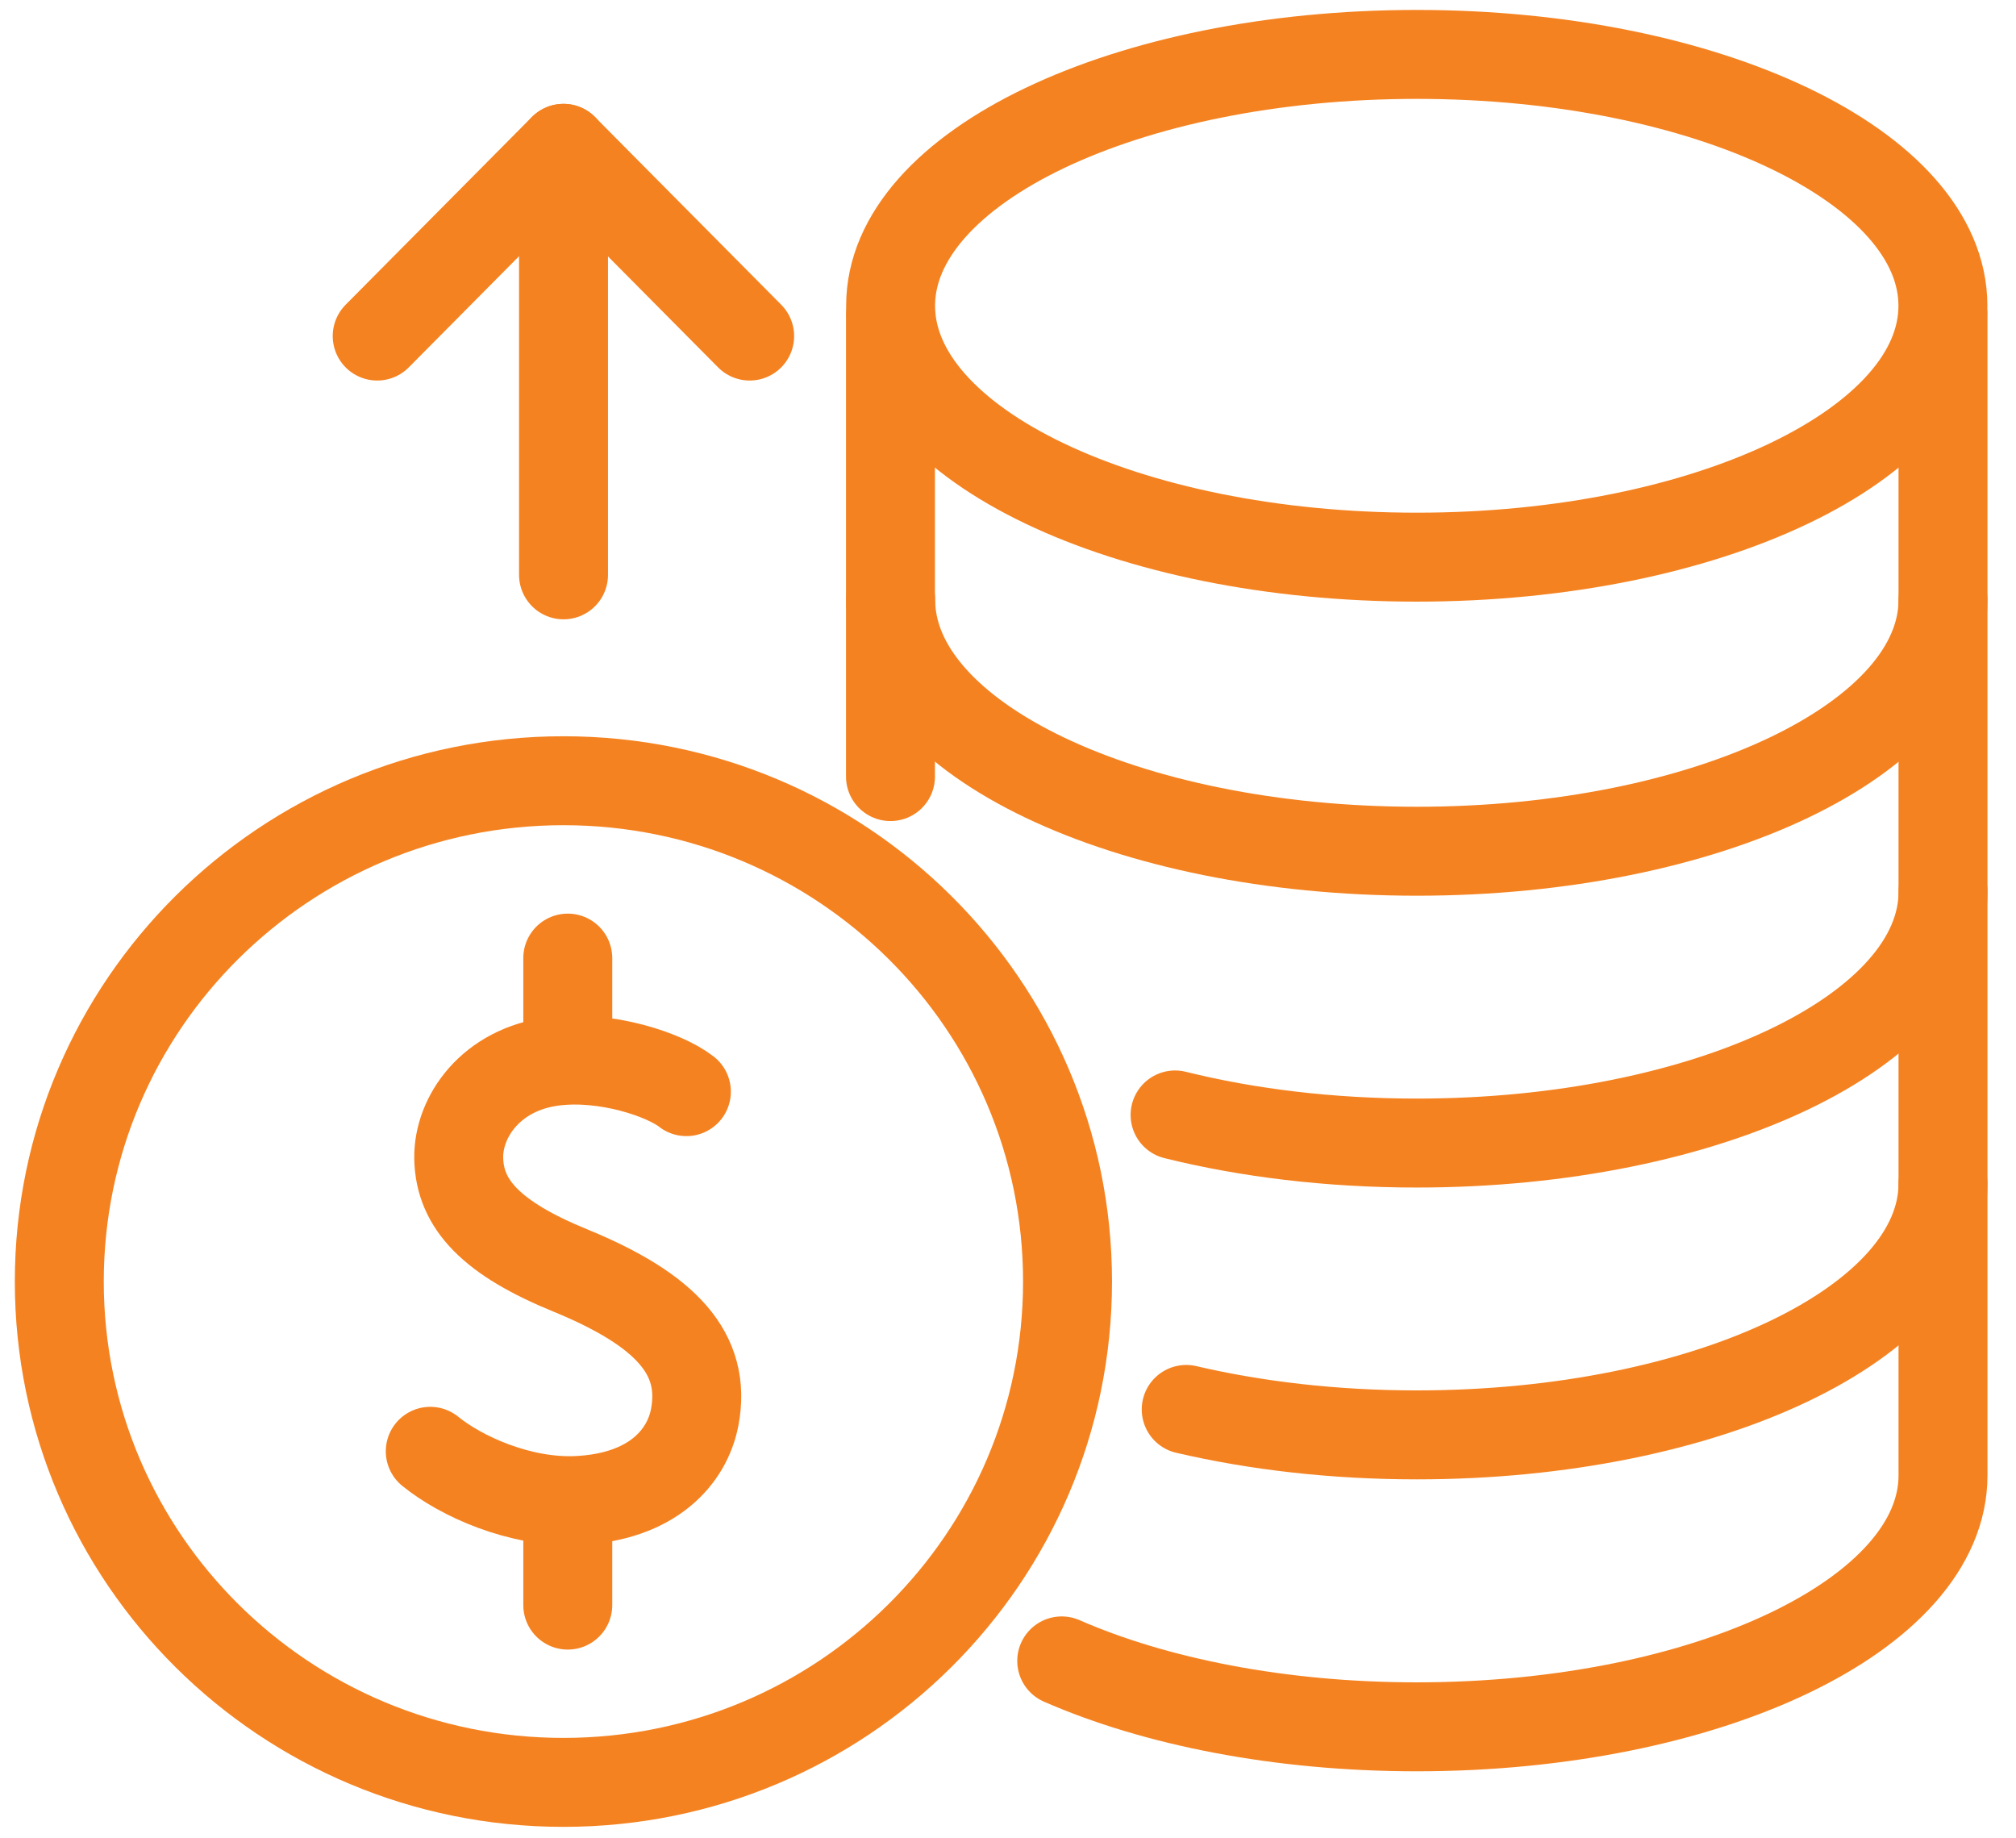
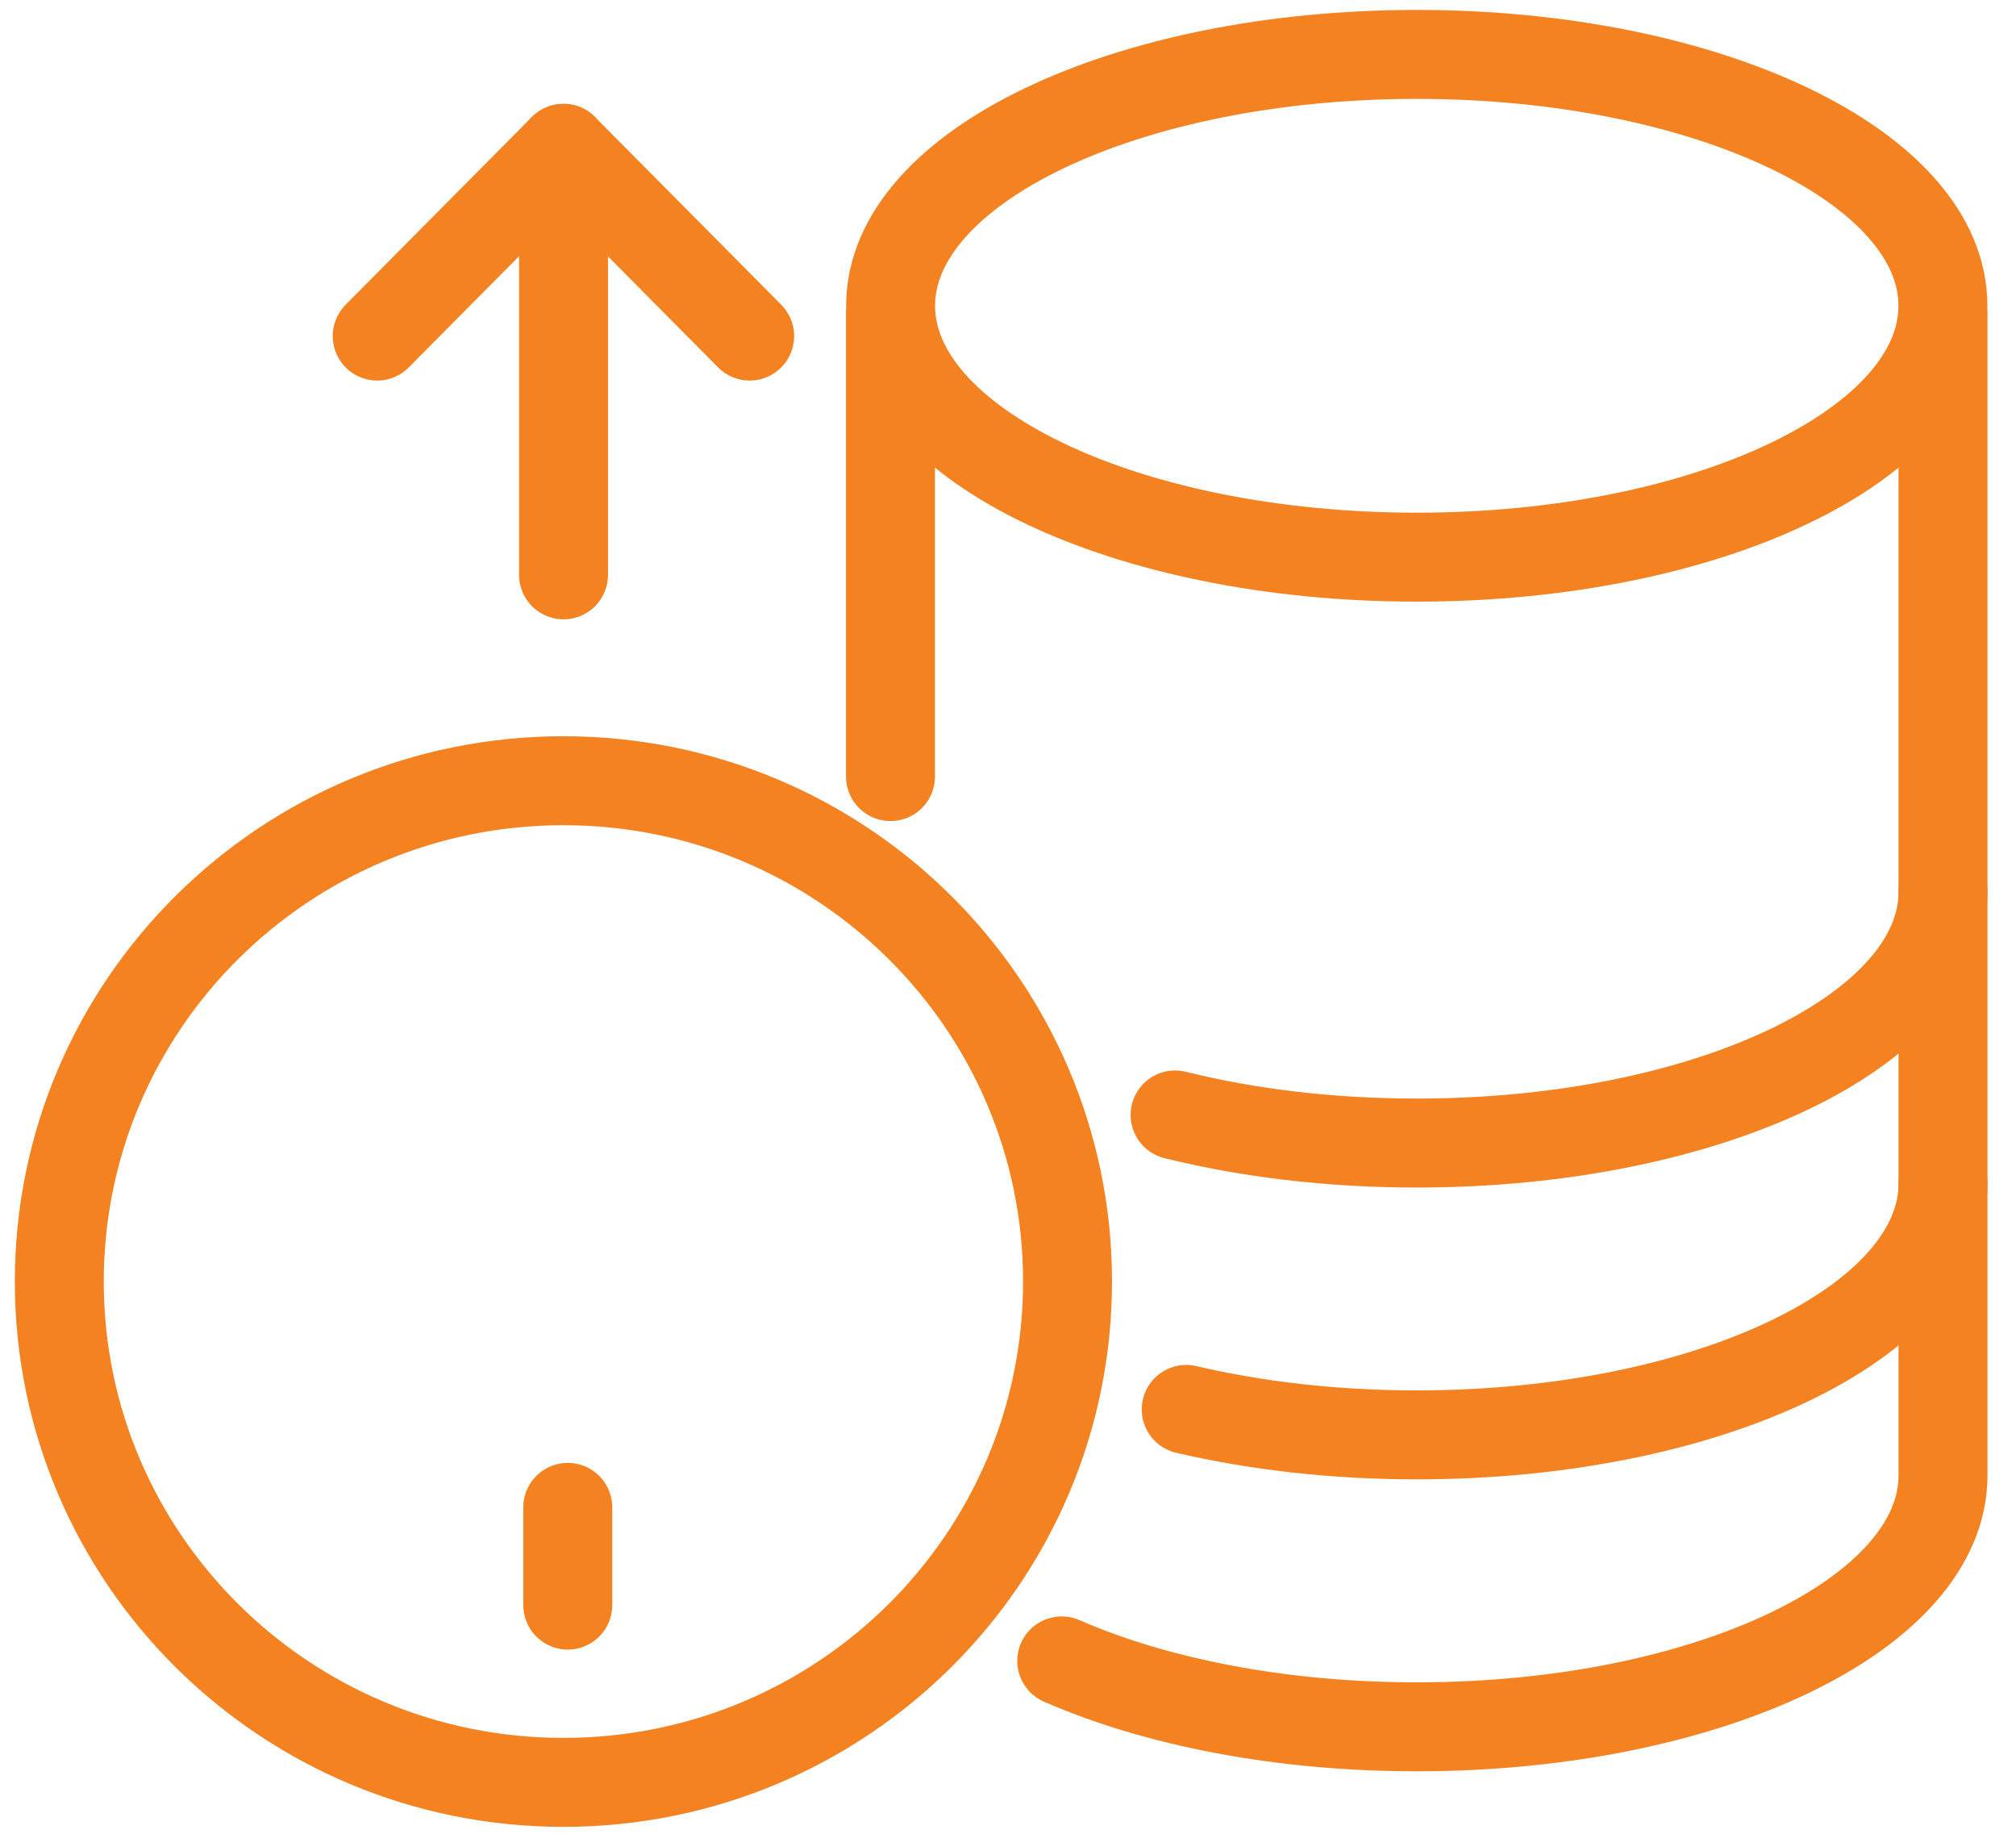
<svg xmlns="http://www.w3.org/2000/svg" width="68" height="62" viewBox="0 0 68 62" fill="none">
  <path d="M30.036 26.191V10.625" stroke="#F58220" stroke-width="3" stroke-linecap="round" stroke-linejoin="round" />
  <path d="M35.812 56.016C38.967 57.395 43.173 58.239 47.786 58.239C57.588 58.239 65.538 54.443 65.538 49.761V10.625" stroke="#F58220" stroke-width="3" stroke-linecap="round" stroke-linejoin="round" />
  <path d="M47.788 18.791C57.59 18.791 65.535 14.995 65.535 10.313C65.535 5.631 57.59 1.835 47.788 1.835C37.986 1.835 30.04 5.631 30.04 10.313C30.04 14.995 37.986 18.791 47.788 18.791Z" stroke="#F58220" stroke-width="3" stroke-linecap="round" stroke-linejoin="round" />
-   <path d="M65.538 20.231C65.538 24.914 57.592 28.709 47.791 28.709C37.989 28.709 30.043 24.914 30.043 20.231" stroke="#F58220" stroke-width="3" stroke-linecap="round" stroke-linejoin="round" />
  <path d="M39.636 37.603C42.08 38.21 44.852 38.551 47.788 38.551C57.589 38.551 65.539 34.756 65.539 30.073" stroke="#F58220" stroke-width="3" stroke-linecap="round" stroke-linejoin="round" />
  <path d="M40.011 47.535C42.361 48.084 45 48.393 47.787 48.393C57.589 48.393 65.538 44.597 65.538 39.915" stroke="#F58220" stroke-width="3" stroke-linecap="round" stroke-linejoin="round" />
  <path d="M19.004 60.113C28.395 60.113 36.008 52.551 36.008 43.222C36.008 33.893 28.395 26.331 19.004 26.331C9.613 26.331 2 33.893 2 43.222C2 52.551 9.613 60.113 19.004 60.113Z" stroke="#F58220" stroke-width="3" stroke-linecap="round" stroke-linejoin="round" />
-   <path d="M23.152 36.817C22.415 36.239 20.426 35.578 18.69 35.794C16.552 36.056 15.451 37.679 15.473 39.058C15.498 40.627 16.596 41.769 19.238 42.849C22.47 44.175 23.838 45.661 23.433 47.798C23.181 49.123 22.022 50.487 19.473 50.606C17.538 50.695 15.545 49.787 14.513 48.947" stroke="#F58220" stroke-width="3" stroke-linecap="round" stroke-linejoin="round" />
  <path d="M19.151 50.838V54.134" stroke="#F58220" stroke-width="3" stroke-linecap="round" stroke-linejoin="round" />
-   <path d="M19.151 35.581V32.313" stroke="#F58220" stroke-width="3" stroke-linecap="round" stroke-linejoin="round" />
  <path d="M19.008 5.003V19.387" stroke="#F58220" stroke-width="3" stroke-linecap="round" stroke-linejoin="round" />
  <path d="M12.723 11.334L19.004 5.003L25.286 11.334" stroke="#F58220" stroke-width="3" stroke-linecap="round" stroke-linejoin="round" />
</svg>